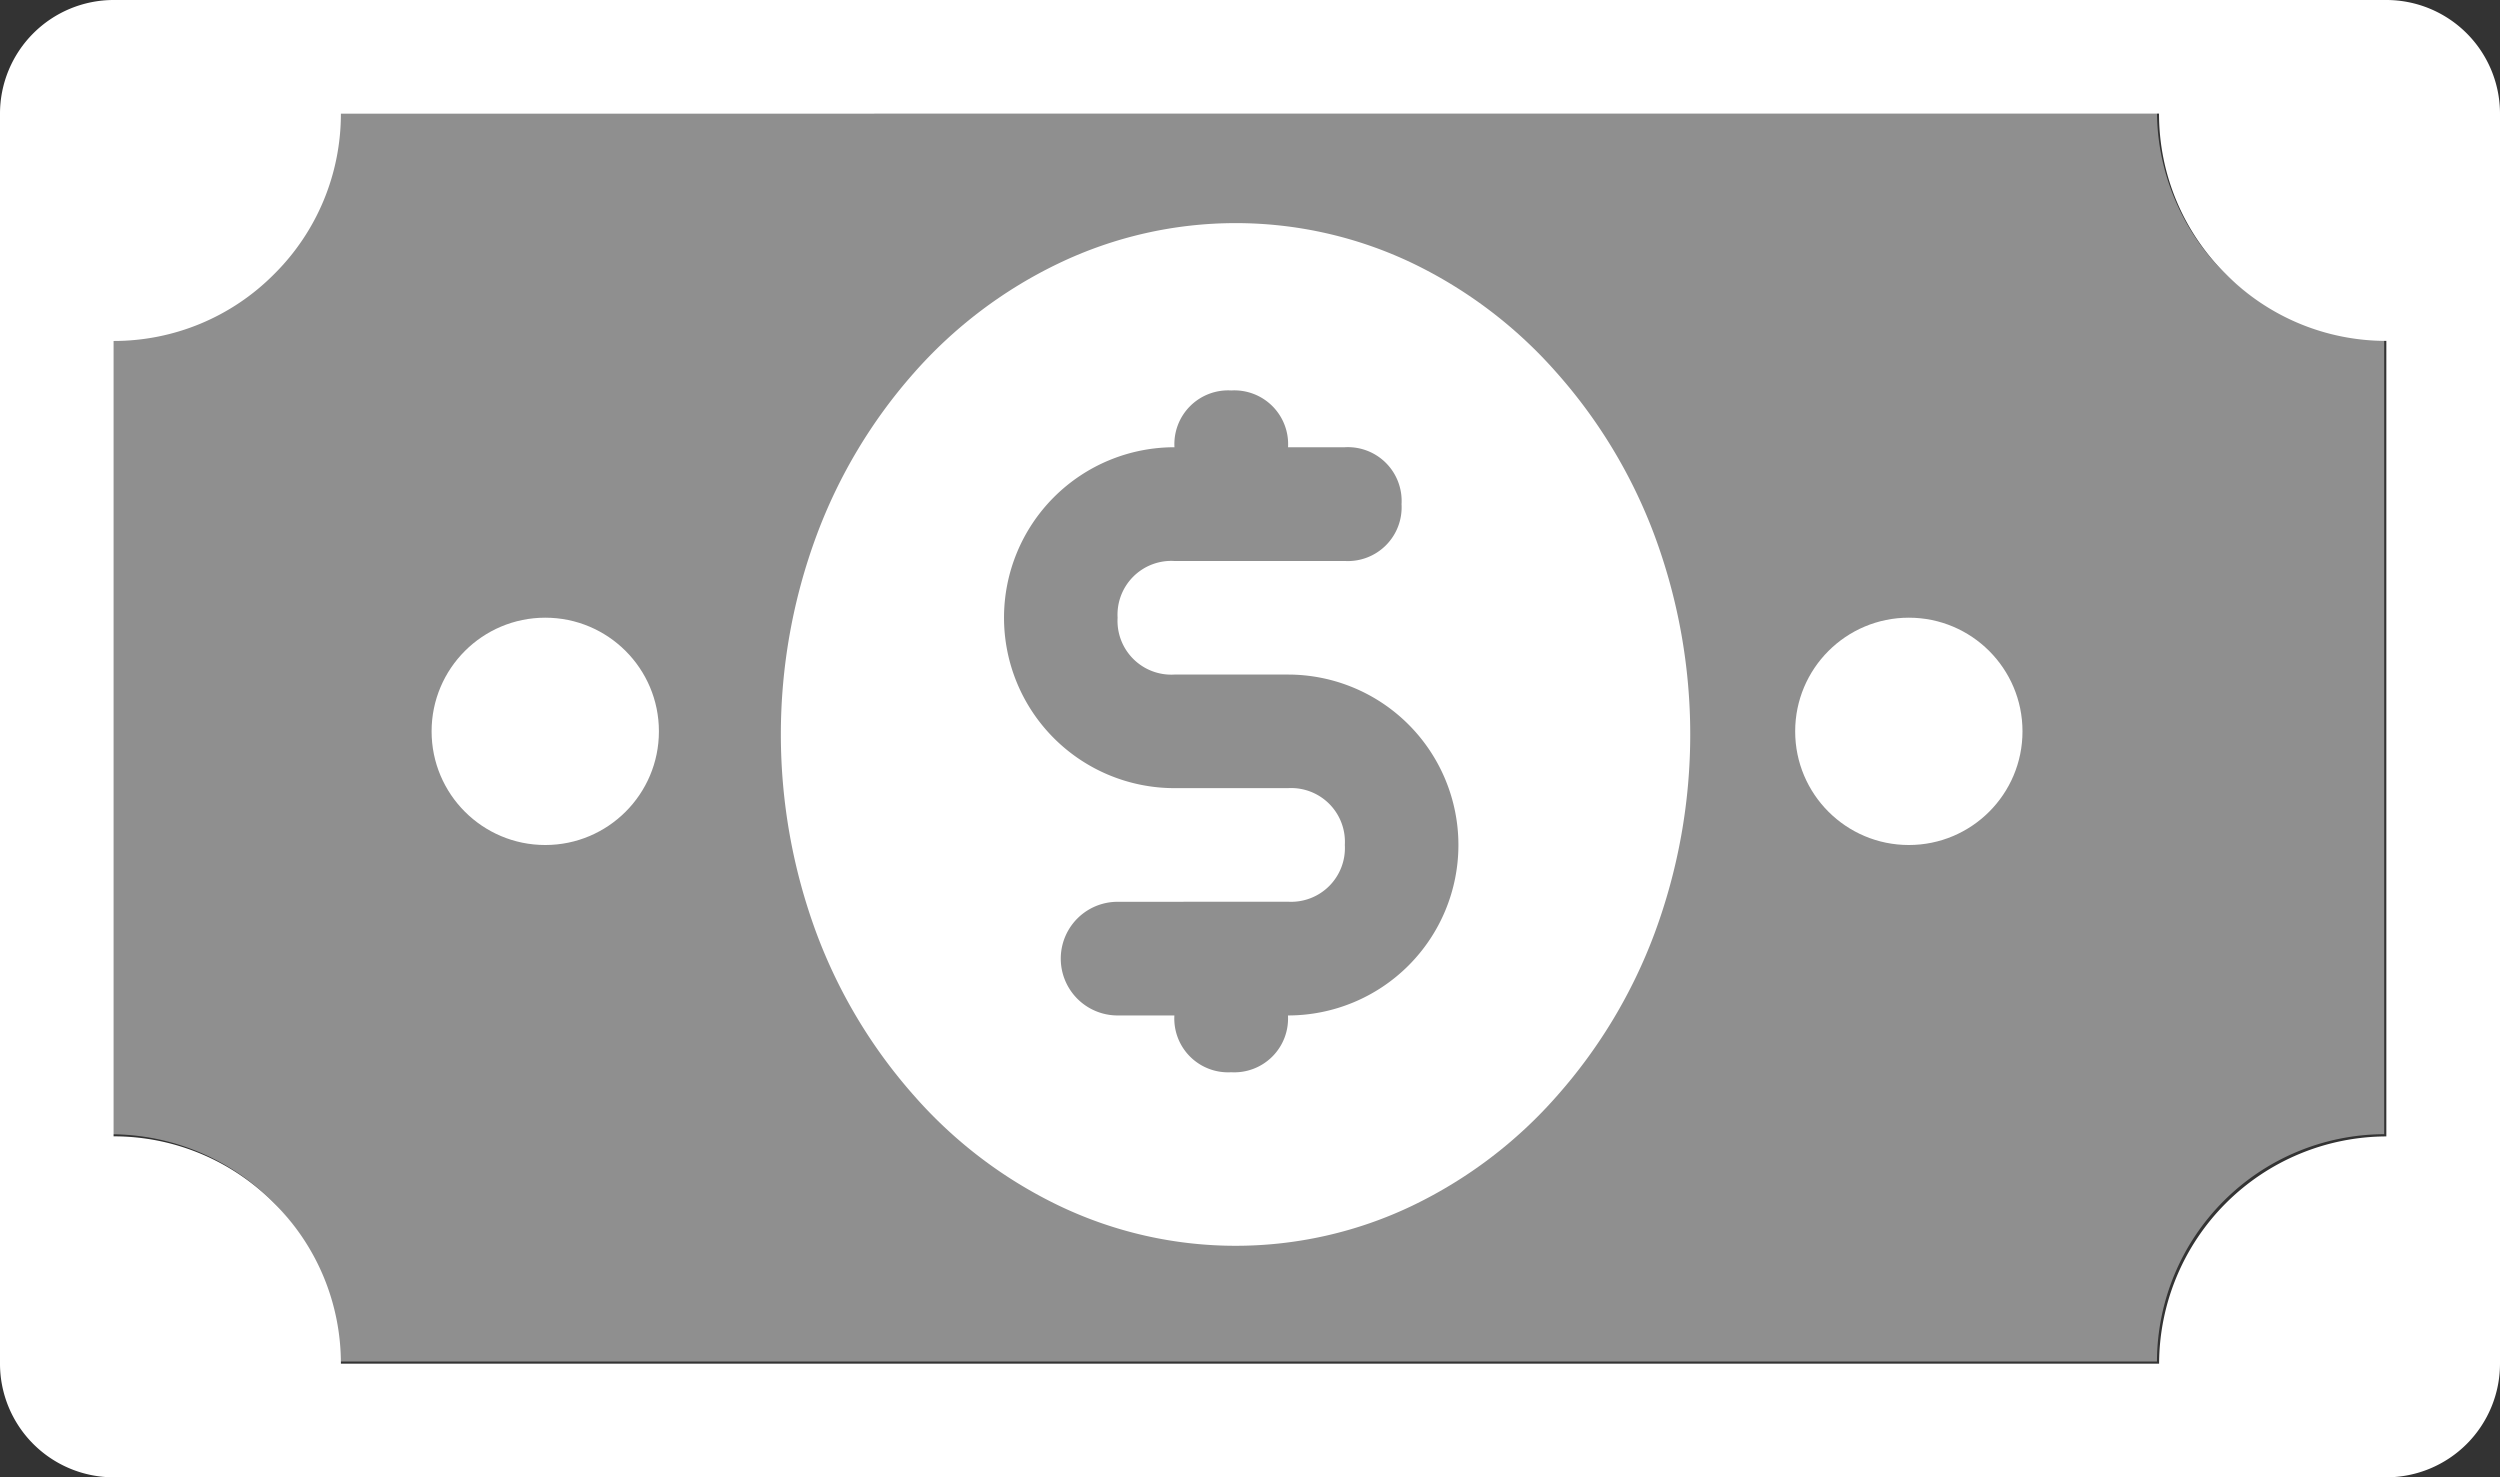
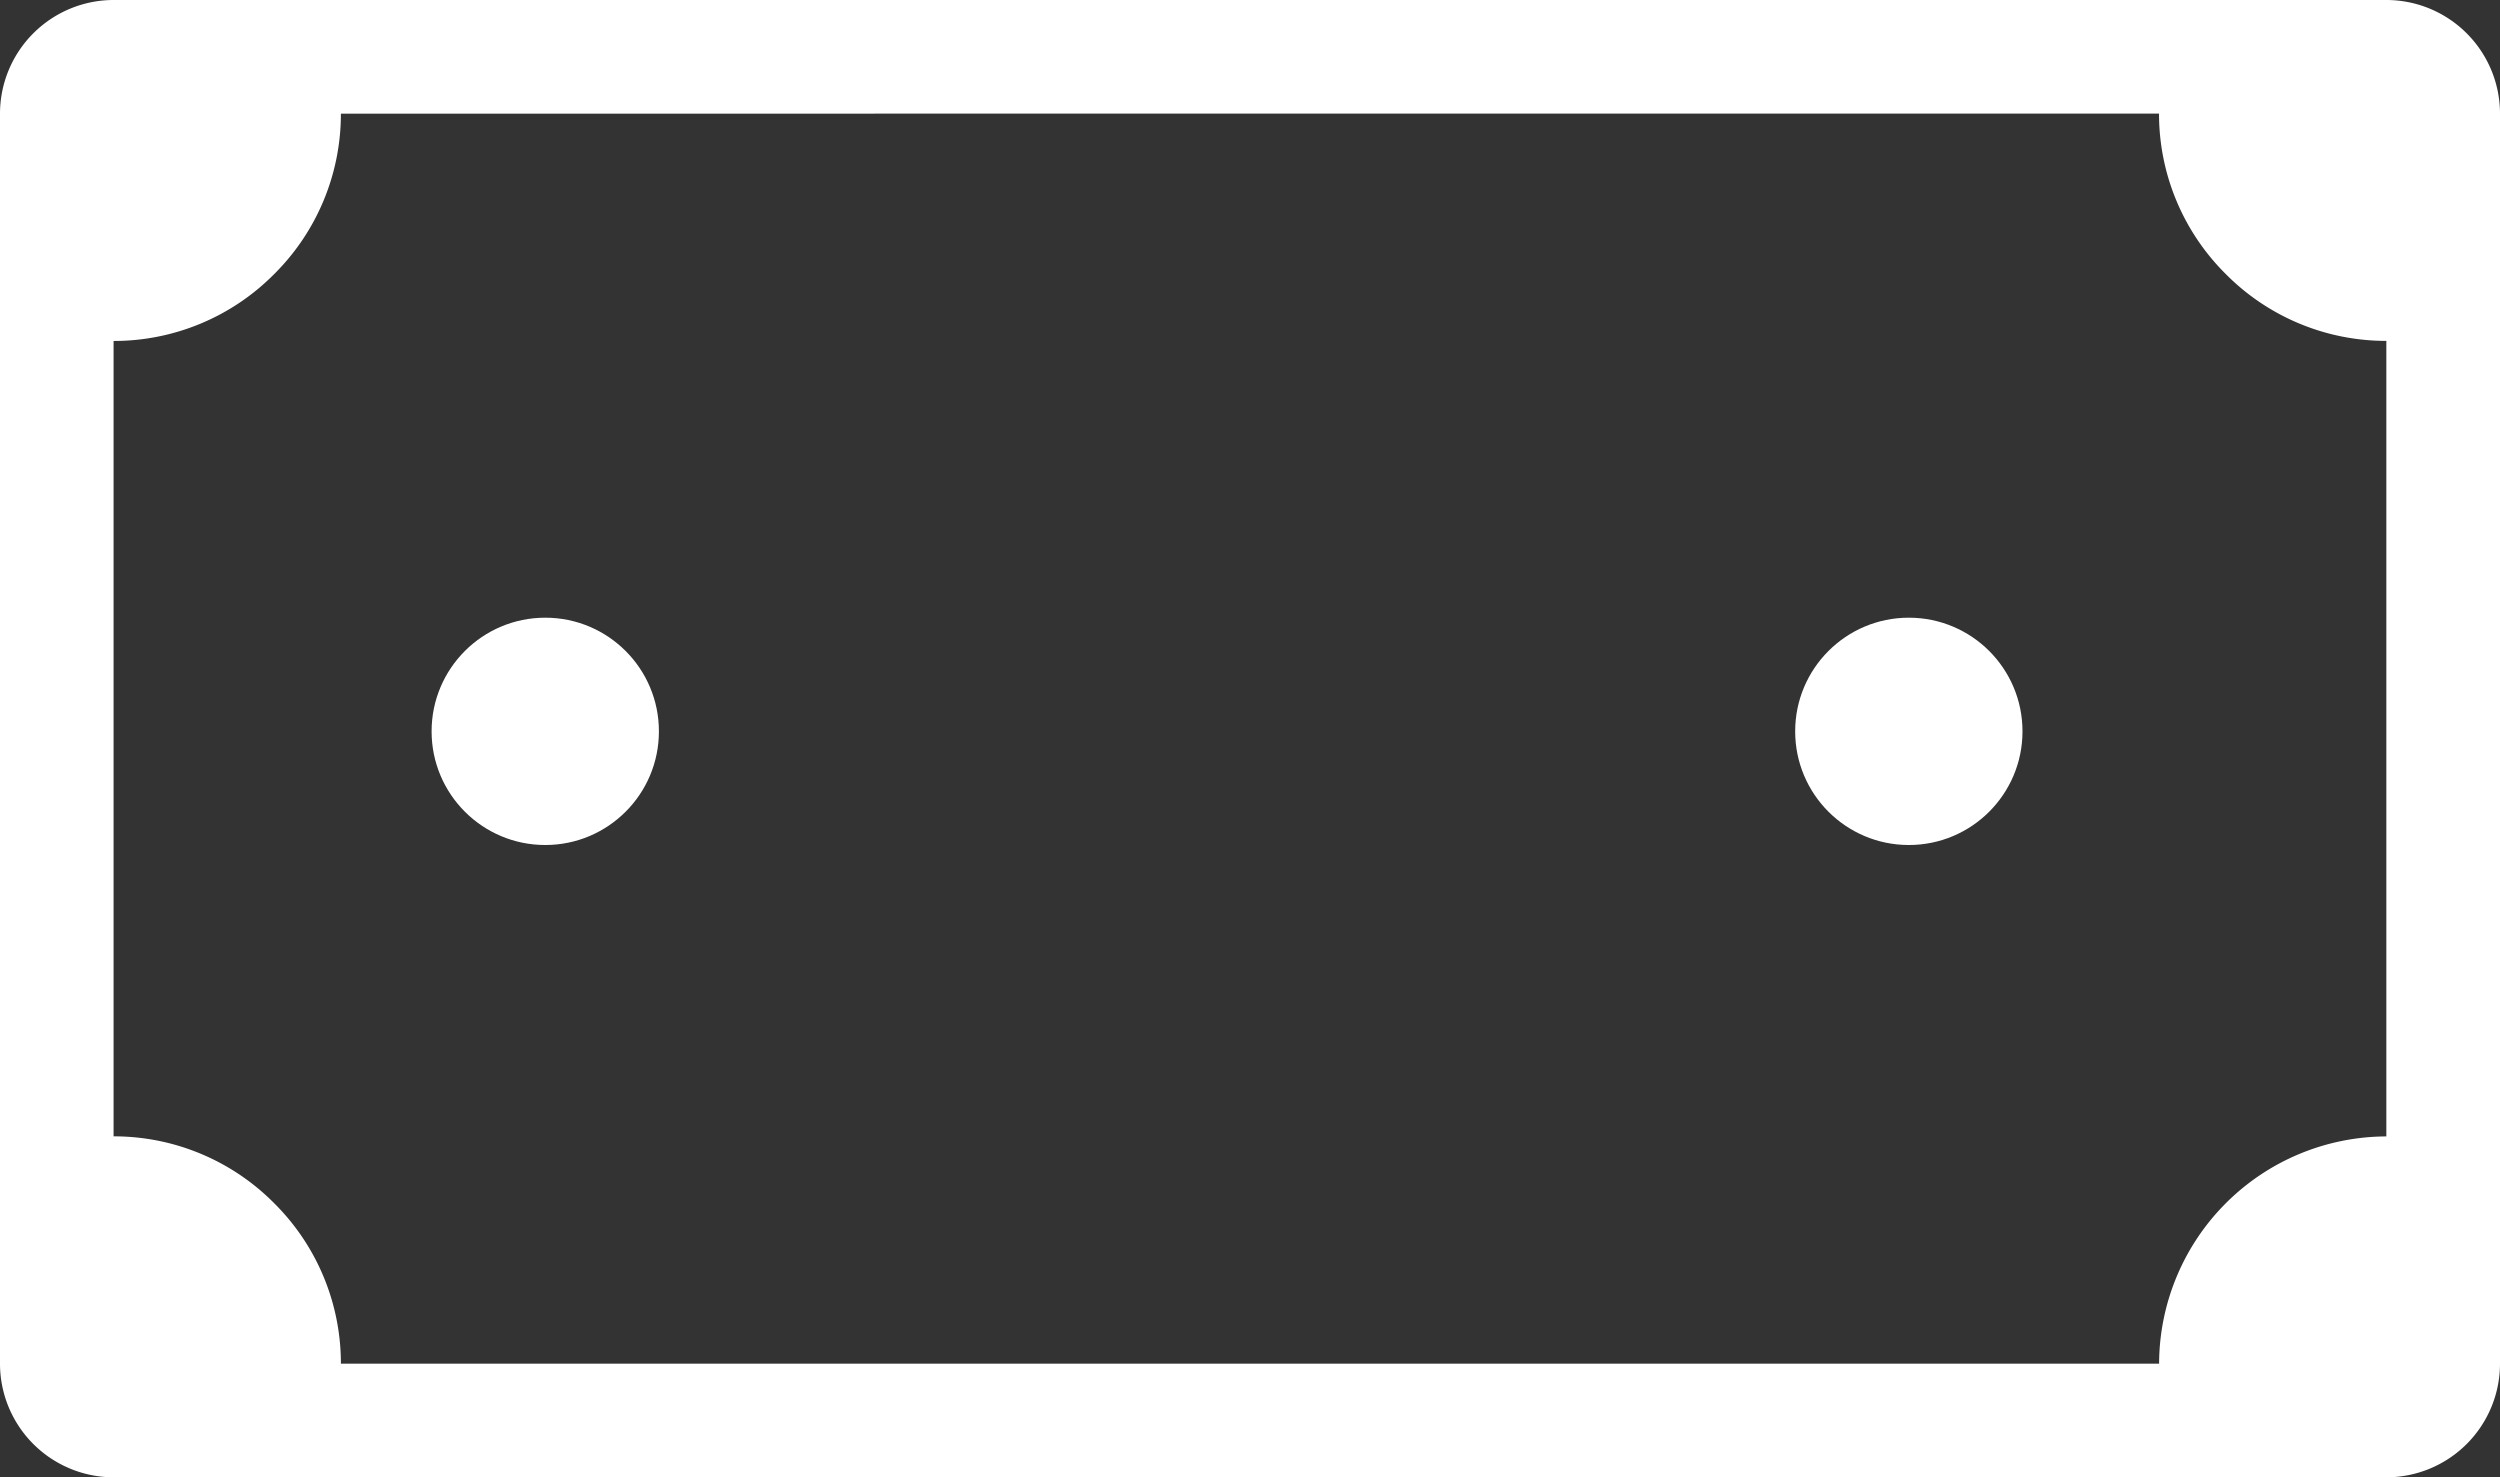
<svg xmlns="http://www.w3.org/2000/svg" viewBox="2241.06 2839 31.476 18.599">
  <rect x="2241.06" y="2839" width="31.476" height="18.599" fill="#333333" stroke="none" />
  <defs>
    <style>.cls-2{fill:#fff}</style>
  </defs>
  <g id="Group_7206" data-name="Group 7206" transform="translate(2241.06 2839)">
-     <path id="Path_1535" data-name="Path 1535" d="M49.026 62.284H26.134a2.87 2.87 0 0 0-2.861-2.861V49.407a2.87 2.87 0 0 0 2.861-2.861h22.892a2.87 2.87 0 0 0 2.861 2.861v10.015a2.87 2.87 0 0 0-2.861 2.862z" transform="translate(-21.869 -45.142)" opacity=".45" fill="#fff" />
    <path id="Subtraction_6" data-name="Subtraction 6" class="cls-2" d="M30.045 18.6H1.431A1.432 1.432 0 0 1 0 17.169V1.431A1.432 1.432 0 0 1 1.431 0h28.614a1.432 1.432 0 0 1 1.431 1.431v15.738a1.432 1.432 0 0 1-1.431 1.431zM4.292 1.431a2.841 2.841 0 0 1-.841 2.021 2.841 2.841 0 0 1-2.021.841v10.014a2.841 2.841 0 0 1 2.021.841 2.841 2.841 0 0 1 .841 2.021h22.892a2.87 2.87 0 0 1 2.861-2.861V4.292a2.841 2.841 0 0 1-2.021-.841 2.841 2.841 0 0 1-.841-2.021z" />
-     <path id="Exclusion_1" data-name="Exclusion 1" class="cls-2" d="M5.723 12.876A5.147 5.147 0 0 1 3.5 12.37a5.717 5.717 0 0 1-1.819-1.38A6.514 6.514 0 0 1 .45 8.944a7.207 7.207 0 0 1 0-5.012 6.514 6.514 0 0 1 1.226-2.046A5.718 5.718 0 0 1 3.5.506a5.157 5.157 0 0 1 4.455 0 5.718 5.718 0 0 1 1.815 1.38A6.514 6.514 0 0 1 11 3.932a7.207 7.207 0 0 1 0 5.012 6.514 6.514 0 0 1-1.23 2.047 5.717 5.717 0 0 1-1.819 1.38 5.147 5.147 0 0 1-2.228.505zM4.24 8.545a.715.715 0 1 0 0 1.431h.715a.677.677 0 0 0 .715.715.677.677 0 0 0 .715-.715 2.146 2.146 0 1 0 0-4.292h-1.43a.677.677 0 0 1-.715-.715.677.677 0 0 1 .715-.715H7.1a.677.677 0 0 0 .715-.715.677.677 0 0 0-.715-.717h-.714a.677.677 0 0 0-.715-.715.677.677 0 0 0-.715.715 2.146 2.146 0 1 0 0 4.292h1.43a.677.677 0 0 1 .715.715.677.677 0 0 1-.715.715z" transform="translate(9.831 2.809)" />
    <circle id="Ellipse_47" data-name="Ellipse 47" class="cls-2" cx="1.431" cy="1.431" r="1.431" transform="translate(5.434 7.777)" />
    <circle id="Ellipse_48" data-name="Ellipse 48" class="cls-2" cx="1.431" cy="1.431" r="1.431" transform="translate(22.602 7.777)" />
  </g>
</svg>